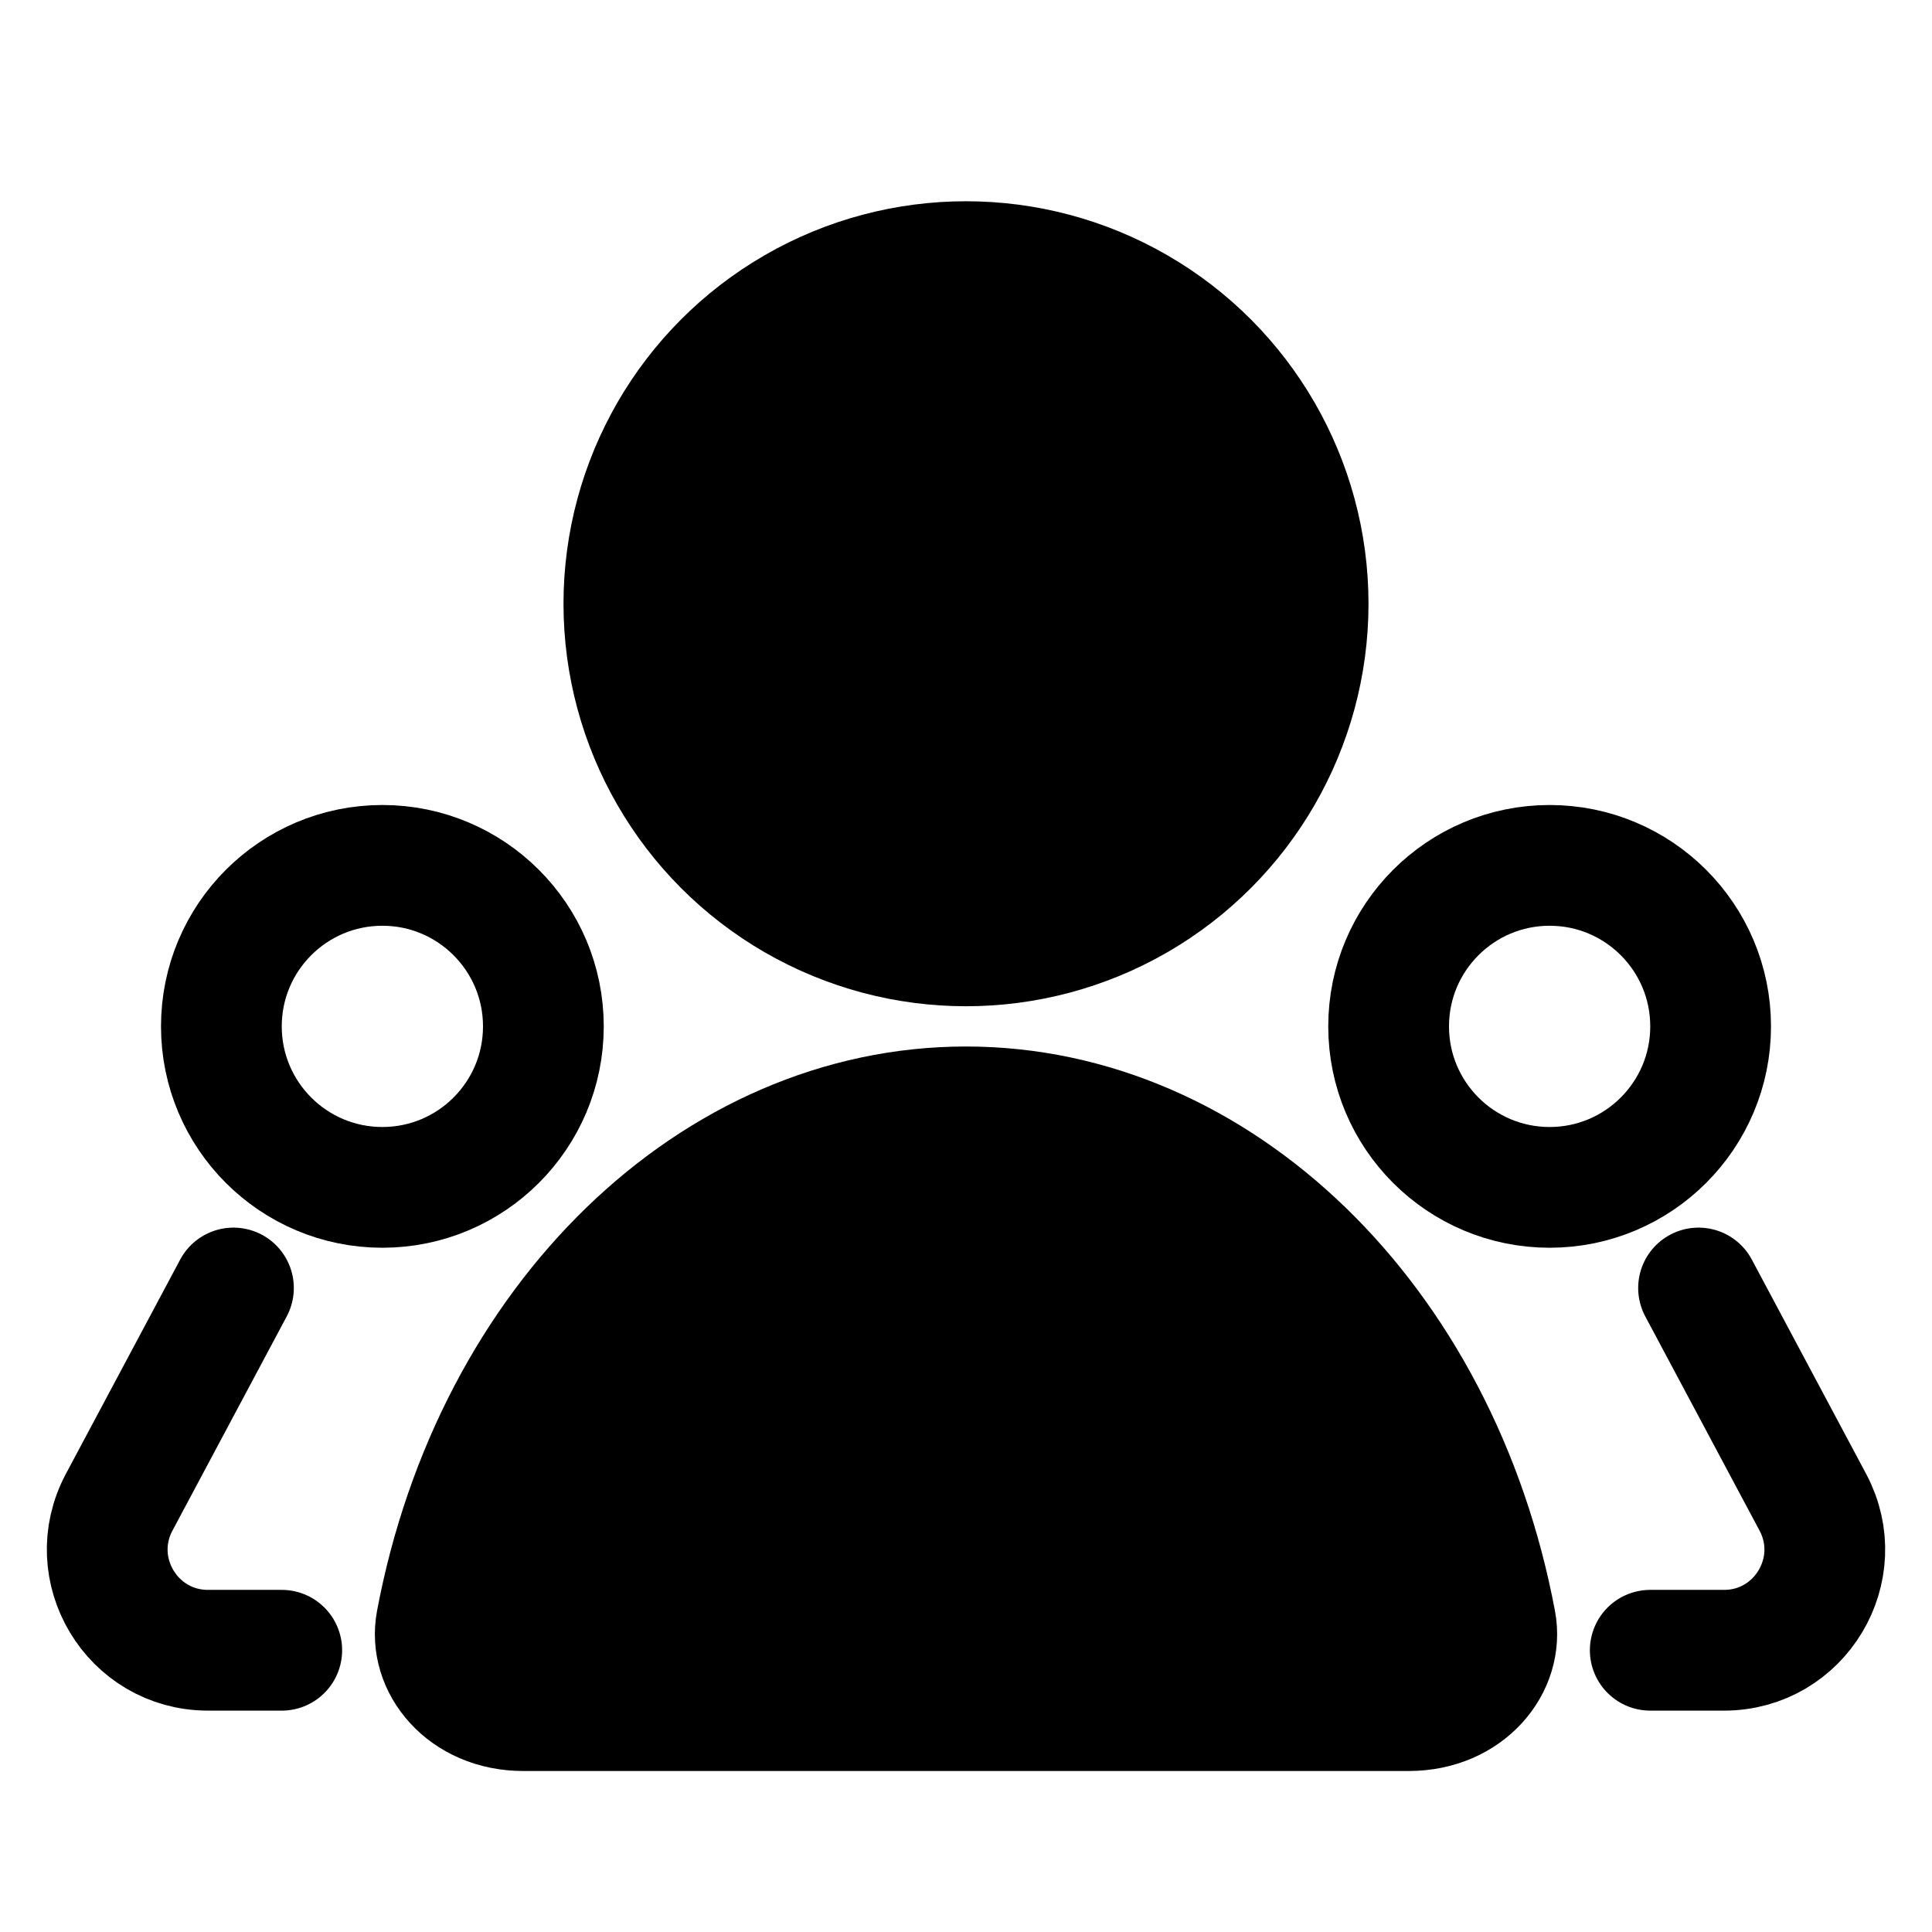
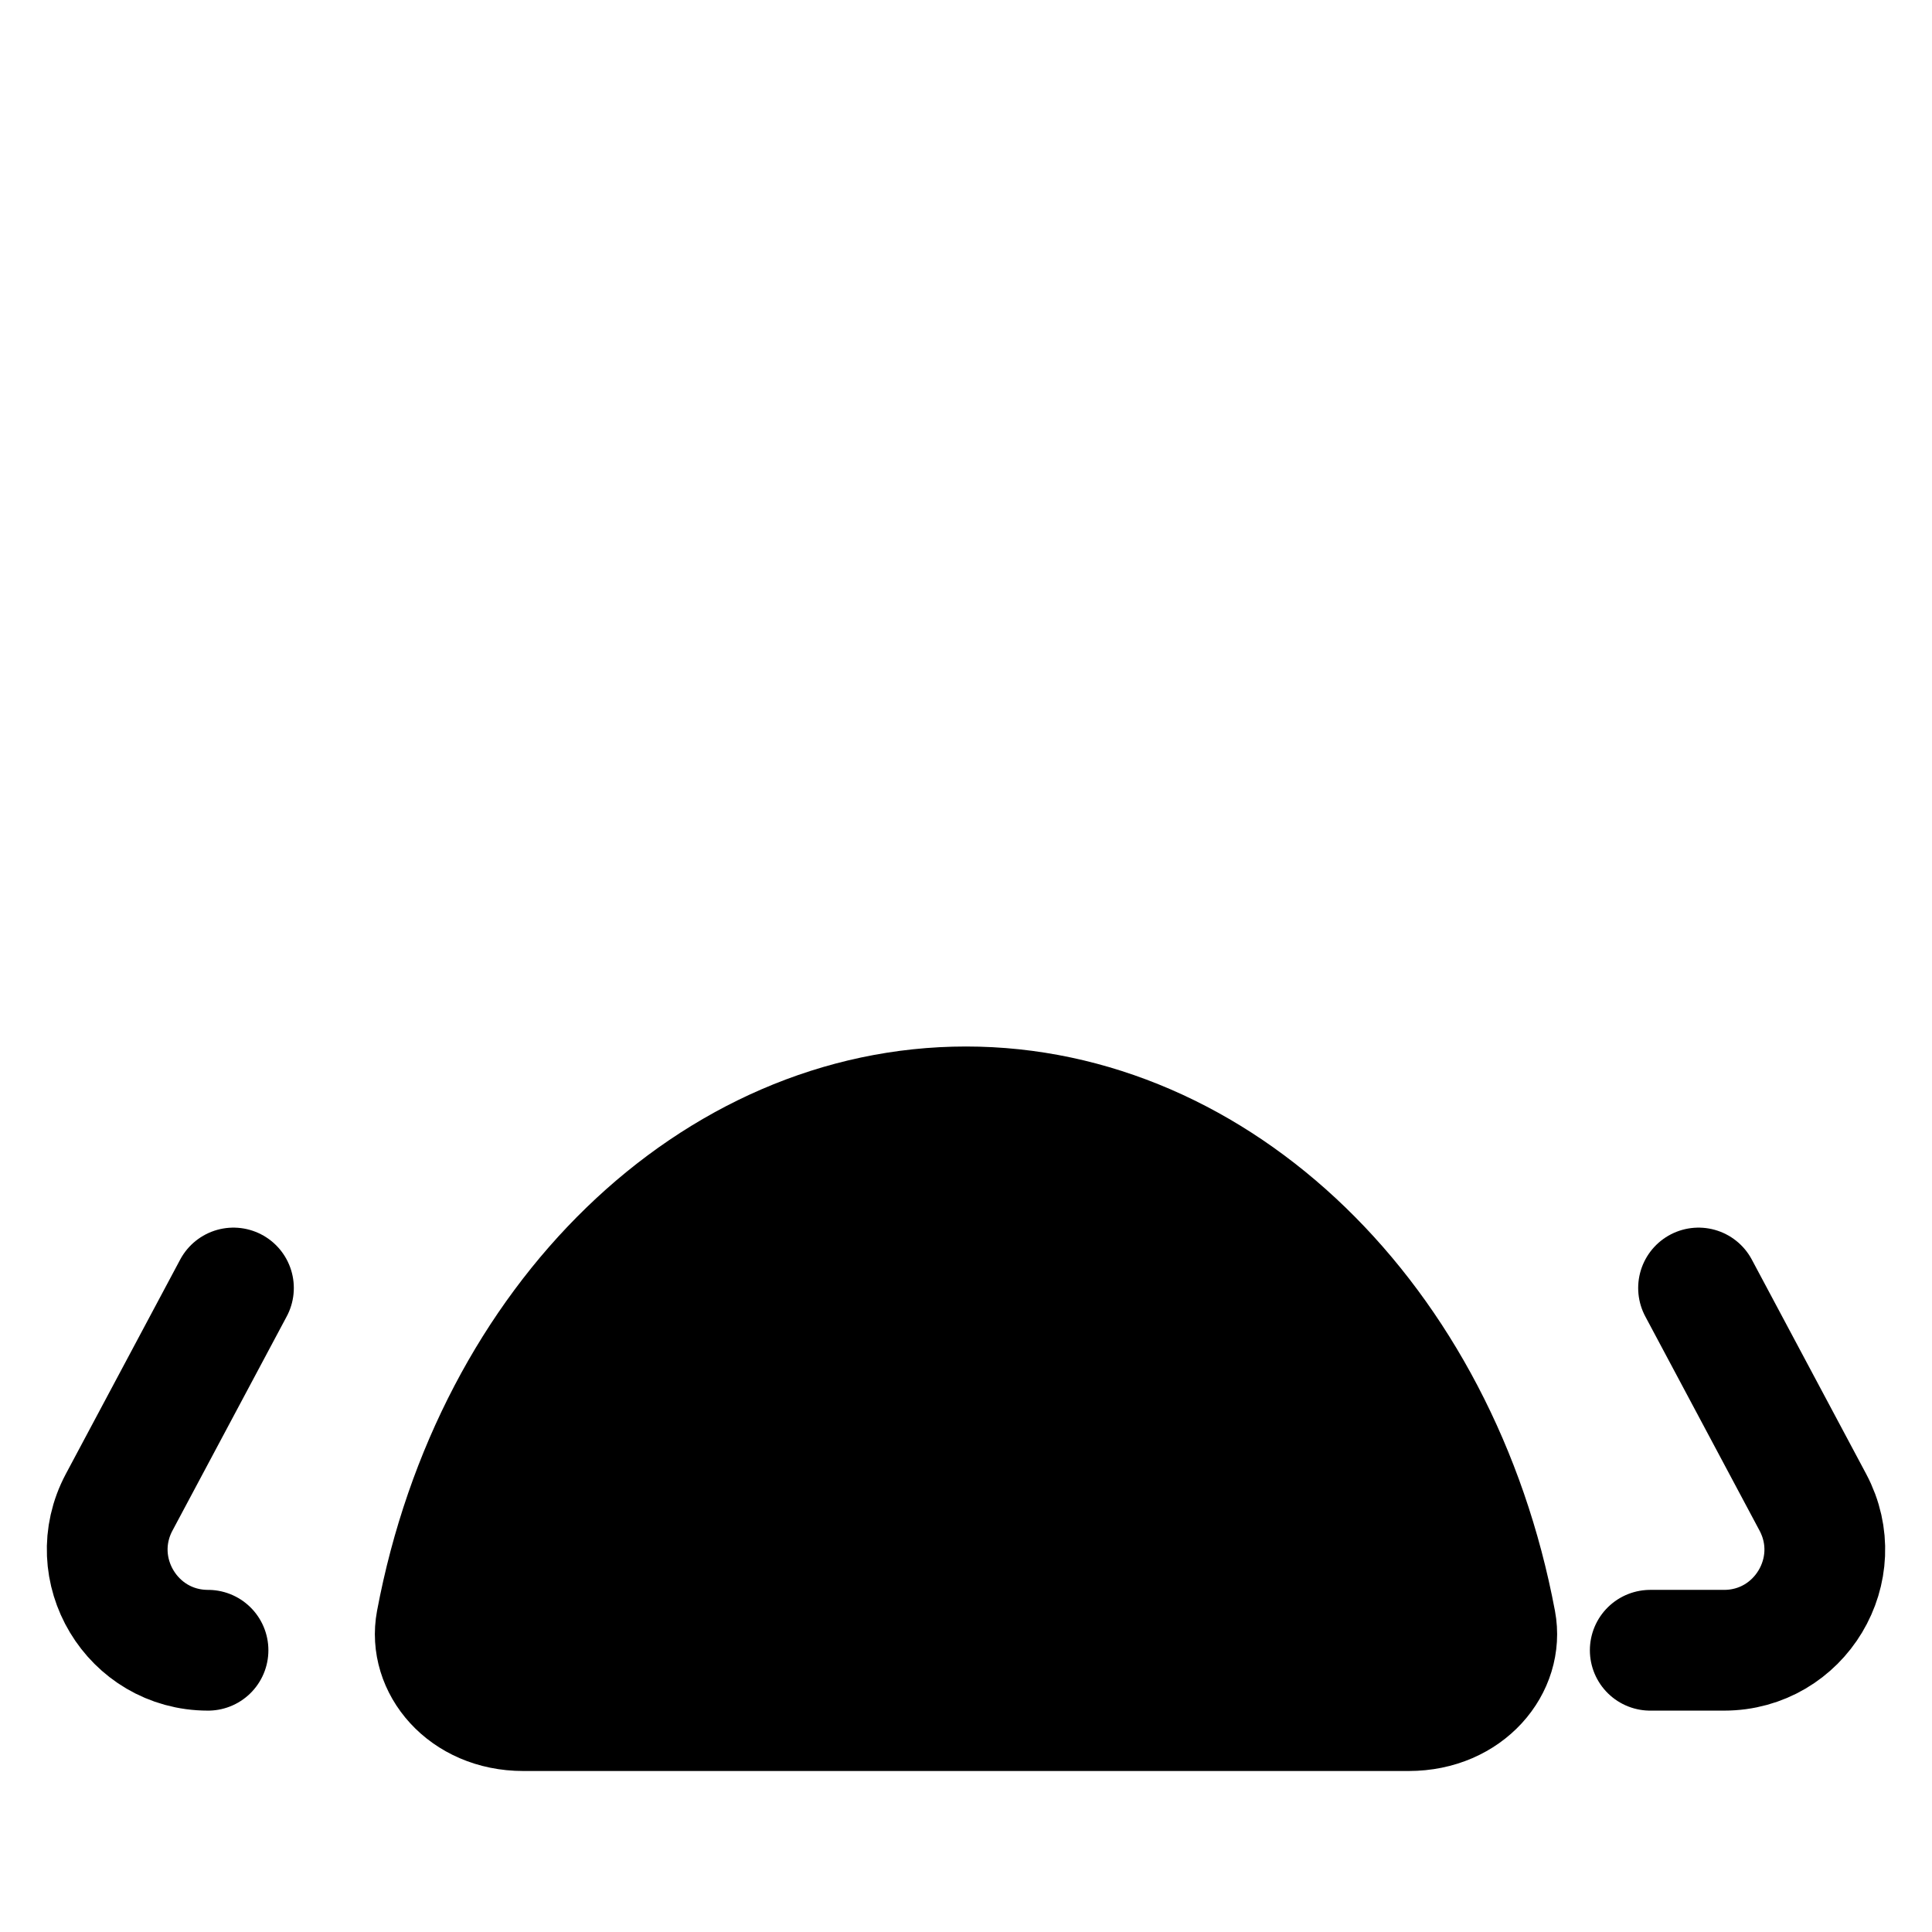
<svg xmlns="http://www.w3.org/2000/svg" width="48" height="48" fill="none">
-   <circle cx="24" cy="15" r="8.75" fill="#000" stroke="#000" stroke-width="2.5" />
  <path d="M10.596 40.252C12.027 32.642 17.618 27.25 24 27.25s11.973 5.392 13.404 13.002c.233 1.242-.806 2.498-2.404 2.498H13c-1.598 0-2.637-1.256-2.404-2.498z" fill="#000" stroke="#000" stroke-width="2.5" />
-   <circle cx="38.5" cy="25.5" r="4" stroke="#000" stroke-width="3" />
-   <circle cx="9.5" cy="25.5" r="4" stroke="#000" stroke-width="3" />
-   <path d="M42.2 32l2.84 5.324c.887 1.665-.32 3.676-2.207 3.676H41M5.8 32l-2.84 5.324C2.074 38.989 3.28 41 5.168 41H7" stroke="#000" stroke-width="3" stroke-linecap="round" />
+   <path d="M42.2 32l2.84 5.324c.887 1.665-.32 3.676-2.207 3.676H41M5.8 32l-2.84 5.324C2.074 38.989 3.28 41 5.168 41" stroke="#000" stroke-width="3" stroke-linecap="round" />
</svg>